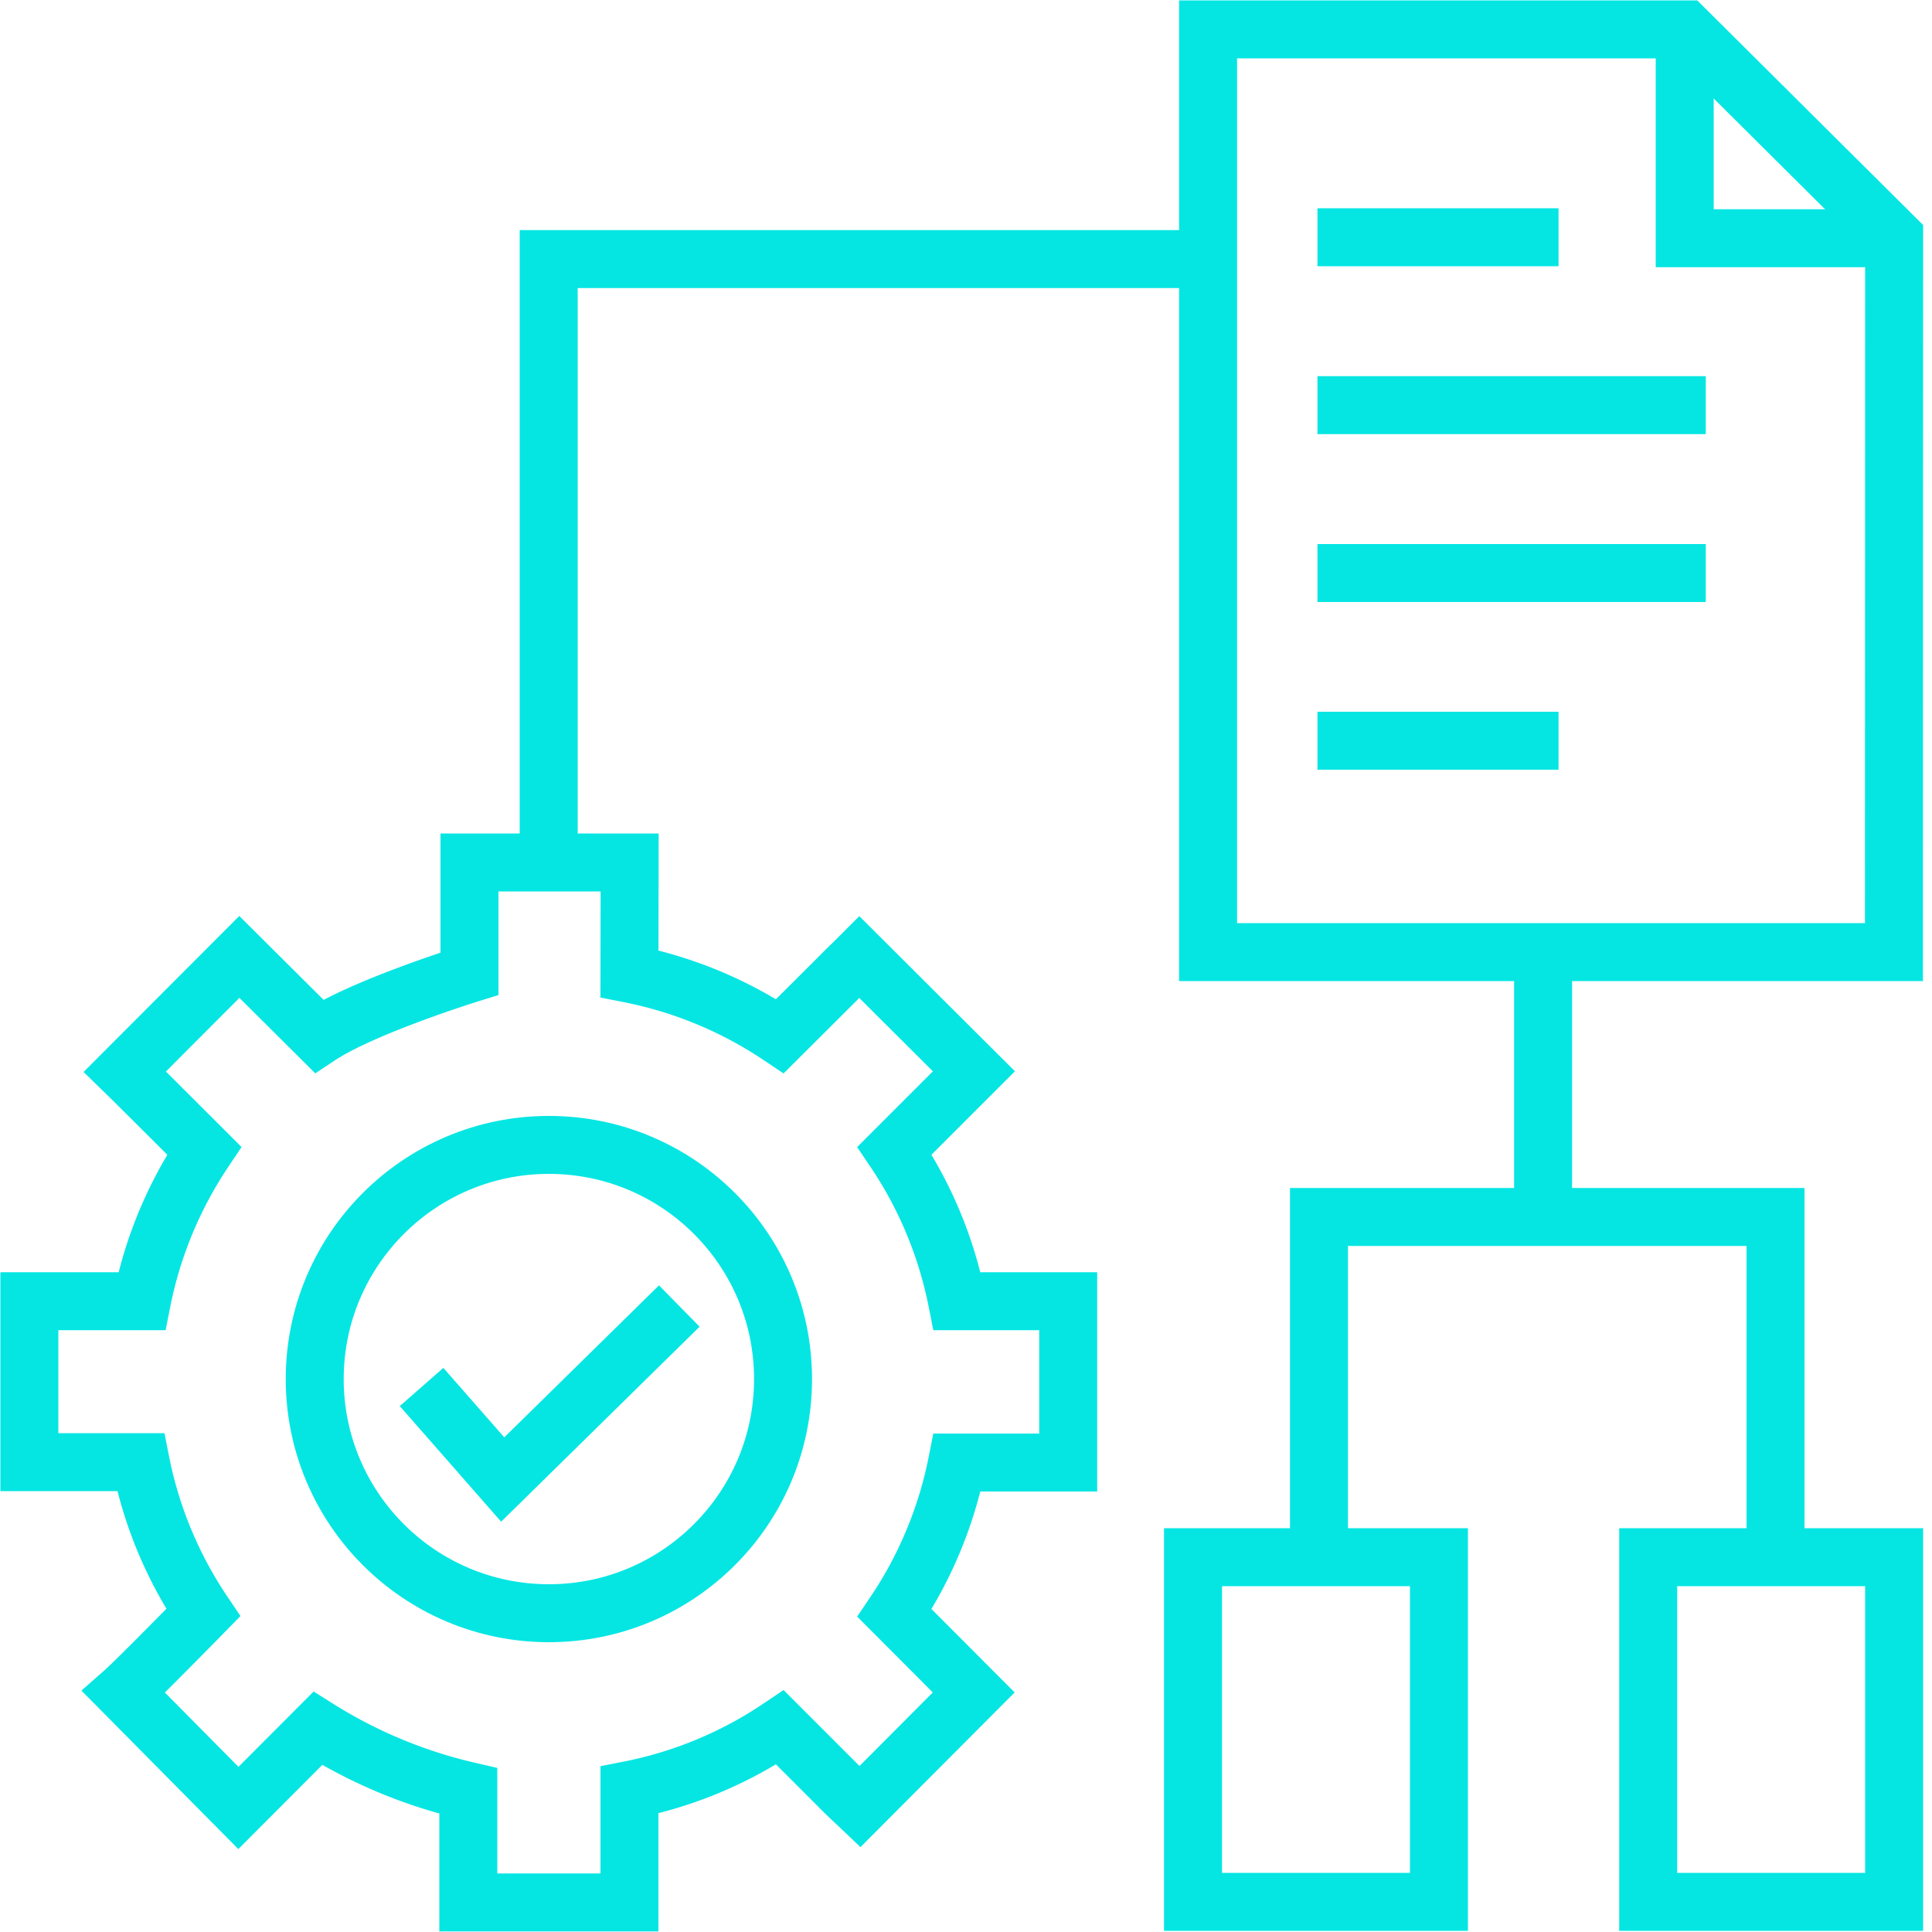
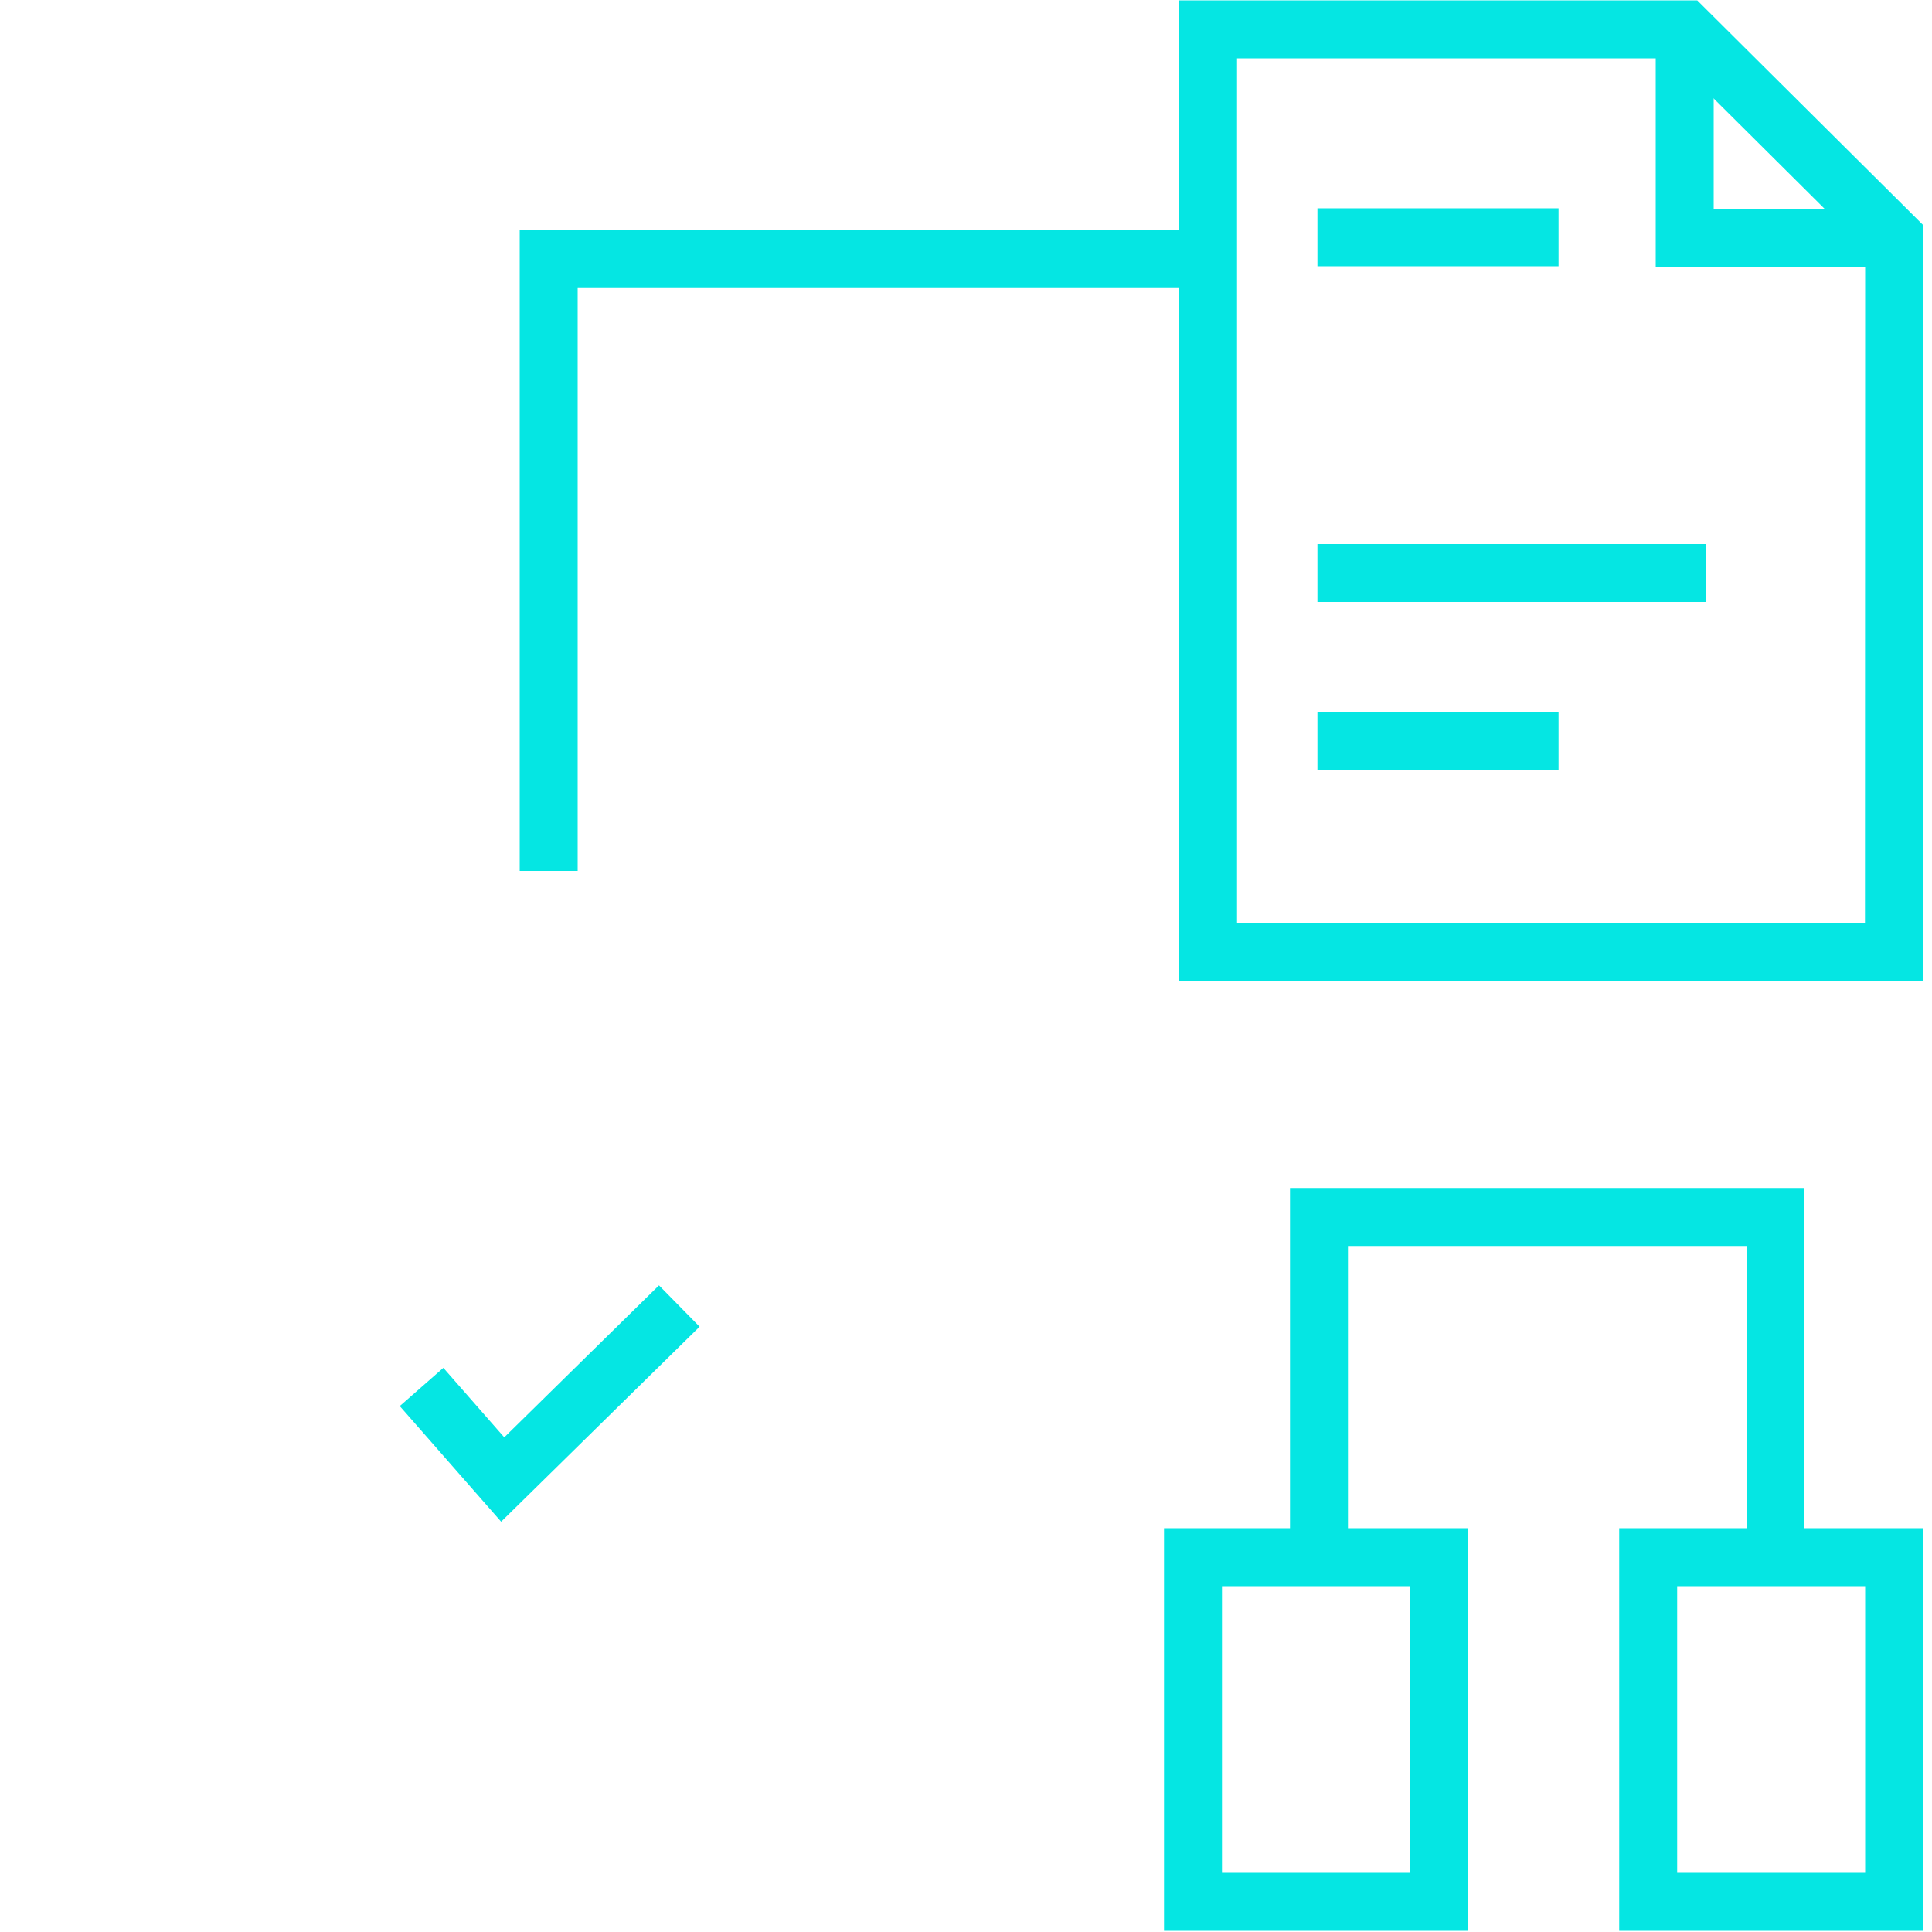
<svg xmlns="http://www.w3.org/2000/svg" viewBox="0 0 100 100">
  <defs>
    <style>.cls-1,.cls-2{fill:none;}.cls-1{stroke:#05e6e3;stroke-miterlimit:10;stroke-width:3px;}</style>
  </defs>
  <g id="Ebene_2" data-name="Ebene 2">
    <g id="algorithm-as-service">
-       <line class="cls-1" x1="79.87" y1="49.83" x2="79.87" y2="63.43" />
      <polyline class="cls-1" points="68.27 80.6 68.27 62.99 91.9 62.99 91.9 80.6" />
      <rect class="cls-1" x="61.75" y="80.6" width="12.73" height="17.84" />
      <rect class="cls-1" x="85.31" y="80.6" width="12.73" height="17.84" />
      <polyline class="cls-1" points="62.13 13.41 28.4 13.41 28.4 45.08" />
      <polygon class="cls-1" points="63.96 49.28 62.53 49.28 62.53 1.52 87.23 1.52 98.04 12.27 98.03 49.28 63.96 49.28" />
      <polyline class="cls-1" points="98.03 12.33 87.2 12.33 87.2 1.5" />
      <line class="cls-1" x1="68.19" y1="12.28" x2="80.67" y2="12.28" />
-       <line class="cls-1" x1="68.19" y1="20.97" x2="88.29" y2="20.97" />
      <line class="cls-1" x1="68.19" y1="38.34" x2="80.67" y2="38.34" />
      <line class="cls-1" x1="68.19" y1="29.66" x2="88.29" y2="29.66" />
-       <path class="cls-1" d="M32.59,44.64H24.3c0,1.15,0,5.76,0,5.76s-5.48,1.7-7.79,3.23l-4.12-4.1L6.46,55.47c.72.7,4.11,4.09,4.11,4.09a21.52,21.52,0,0,0-3.23,7.79H1.52v8.33c1,0,5.76,0,5.76,0a21.37,21.37,0,0,0,3.24,7.79S7.06,87,6.4,87.58l5.94,6,4.11-4.12a25.36,25.36,0,0,0,7.79,3.24v5.77h8.34V92.65a21.29,21.29,0,0,0,7.79-3.24l2.86,2.86c.69.7.87.85,1.28,1.24L50.4,87.6l-4.1-4.11a21.37,21.37,0,0,0,3.24-7.79h5.75c0-1,0-7.13,0-8.35H49.54a21.37,21.37,0,0,0-3.24-7.79l4.11-4.11-5.93-5.91c-.36.36-.56.54-1.25,1.24l-2.86,2.85a21.45,21.45,0,0,0-7.79-3.23S32.59,45.12,32.59,44.64Z" />
-       <rect class="cls-2" width="100" height="100" />
-       <circle class="cls-1" cx="28.41" cy="71.38" r="12.12" />
      <polyline class="cls-1" points="21.82 71.79 26.02 76.58 35.16 67.6" />
    </g>
  </g>
</svg>